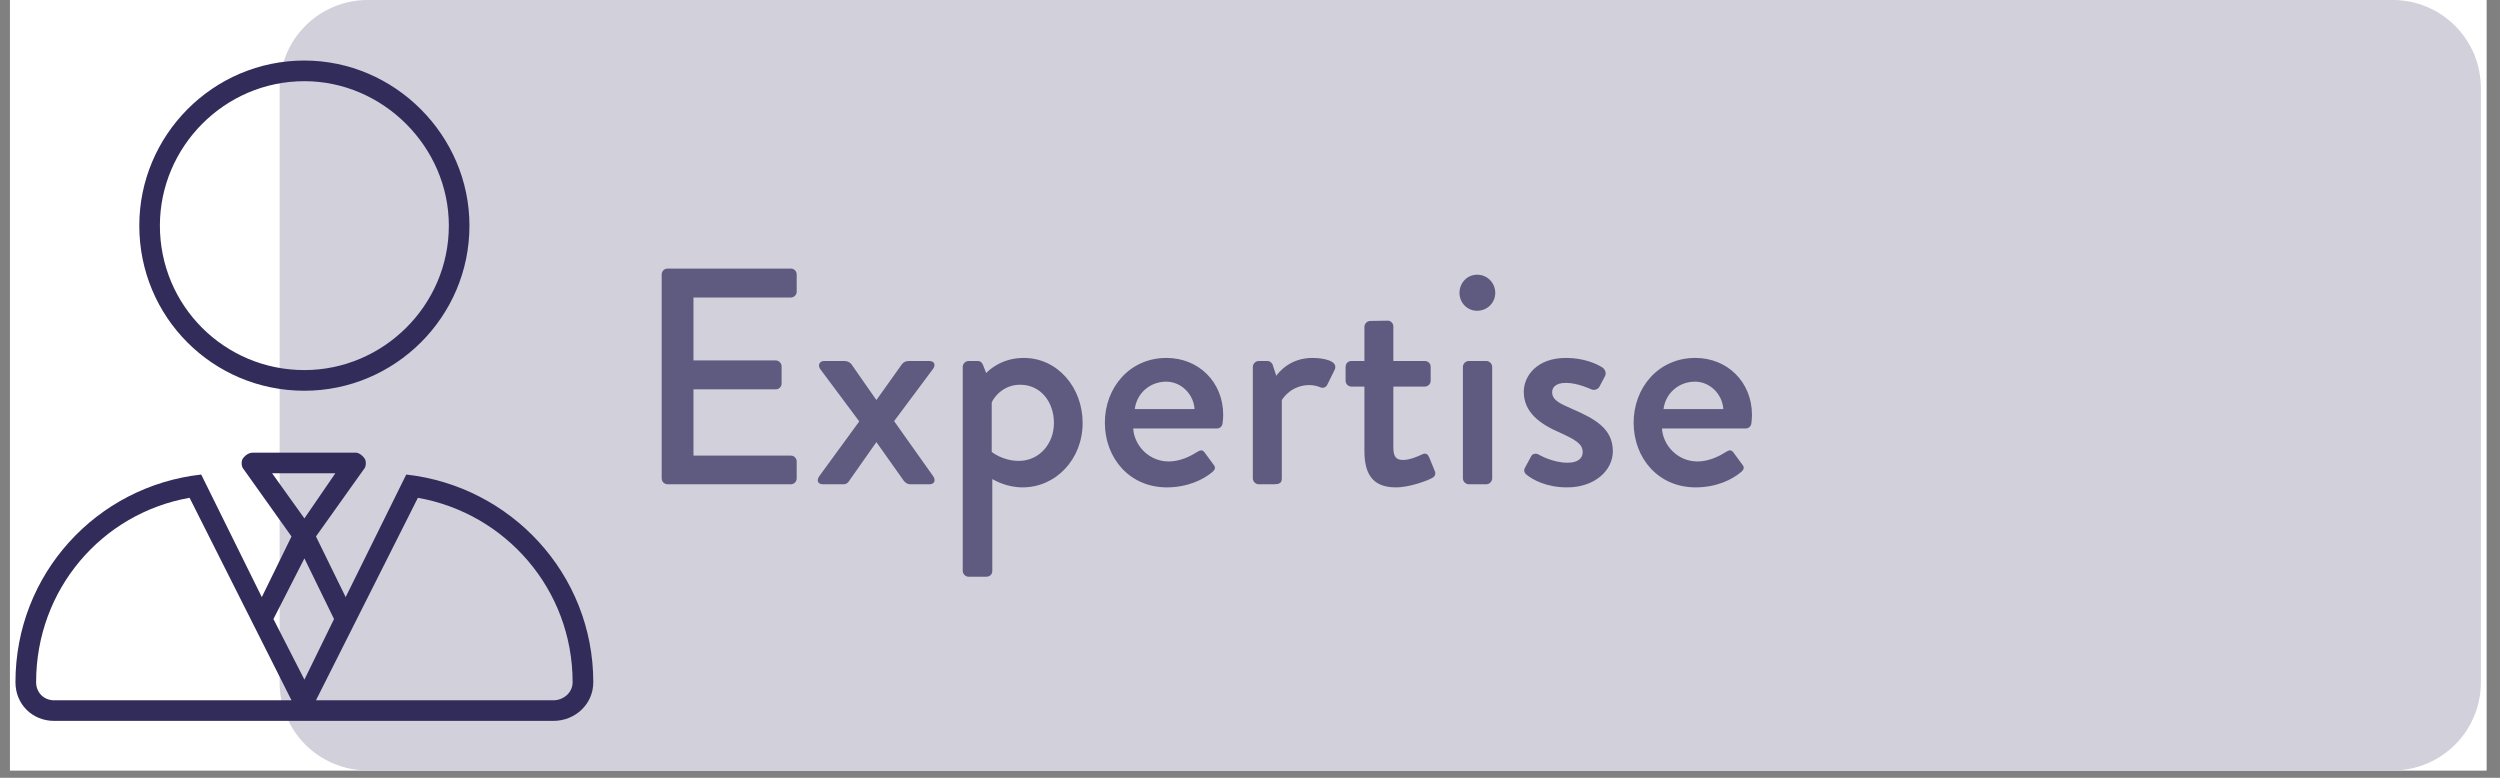
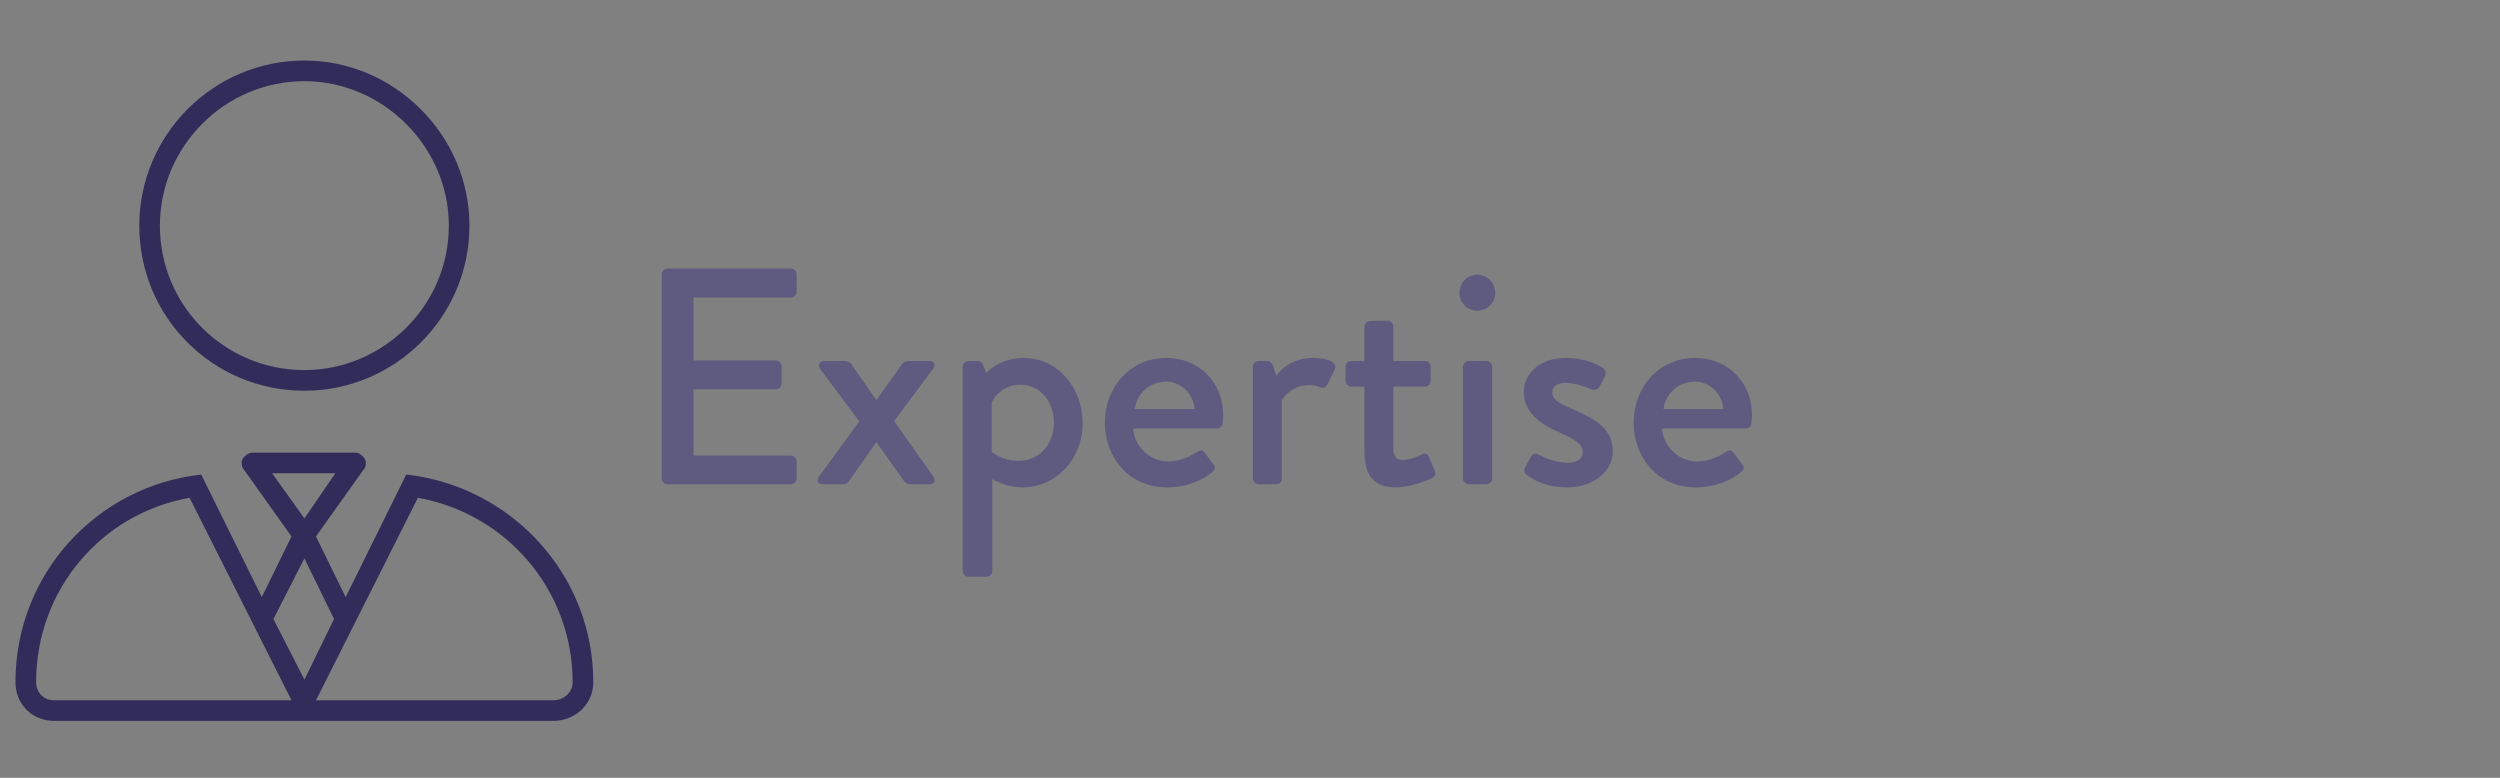
<svg xmlns="http://www.w3.org/2000/svg" width="225" zoomAndPan="magnify" viewBox="0 0 168.75 52.5" height="70" preserveAspectRatio="xMidYMid meet" version="1.0">
  <rect x="0" y="0" width="168.75" height="52.5" fill="#808080" stroke="none" />
  <defs>
    <clipPath id="e8d3f5a3c7">
-       <path d="M 0.672 0 L 167.832 0 L 167.832 52.004 L 0.672 52.004 Z M 0.672 0 " clip-rule="nonzero" />
-     </clipPath>
+       </clipPath>
    <clipPath id="2d1327637b">
      <path d="M 18 0 L 167.832 0 L 167.832 52.004 L 18 52.004 Z M 18 0 " clip-rule="nonzero" />
    </clipPath>
  </defs>
  <g clip-path="url(#e8d3f5a3c7)">
-     <path fill="#ffffff" d="M 0.672 0 L 167.832 0 L 167.832 52.004 L 0.672 52.004 Z M 0.672 0 " fill-opacity="1" fill-rule="nonzero" />
-     <path fill="#ffffff" d="M 0.672 0 L 167.832 0 L 167.832 52.004 L 0.672 52.004 Z M 0.672 0 " fill-opacity="1" fill-rule="nonzero" />
+     <path fill="#ffffff" d="M 0.672 0 L 167.832 0 L 0.672 52.004 Z M 0.672 0 " fill-opacity="1" fill-rule="nonzero" />
  </g>
  <g clip-path="url(#2d1327637b)">
-     <path fill="#d1d0db" d="M 24.816 0 L 161.516 0 C 161.906 0 162.293 0.039 162.676 0.113 C 163.059 0.191 163.43 0.305 163.789 0.453 C 164.148 0.602 164.492 0.785 164.816 1 C 165.141 1.219 165.441 1.465 165.719 1.742 C 165.992 2.016 166.242 2.316 166.457 2.641 C 166.676 2.965 166.855 3.309 167.008 3.668 C 167.156 4.031 167.27 4.402 167.344 4.785 C 167.422 5.168 167.457 5.555 167.457 5.945 L 167.457 46.062 C 167.457 46.453 167.422 46.84 167.344 47.223 C 167.27 47.605 167.156 47.977 167.008 48.336 C 166.855 48.695 166.676 49.039 166.457 49.363 C 166.242 49.688 165.992 49.988 165.719 50.266 C 165.441 50.539 165.141 50.785 164.816 51.004 C 164.492 51.219 164.148 51.402 163.789 51.551 C 163.43 51.703 163.059 51.812 162.676 51.891 C 162.293 51.965 161.906 52.004 161.516 52.004 L 24.816 52.004 C 24.426 52.004 24.039 51.965 23.656 51.891 C 23.273 51.812 22.902 51.703 22.543 51.551 C 22.184 51.402 21.84 51.219 21.516 51.004 C 21.191 50.785 20.891 50.539 20.613 50.266 C 20.34 49.988 20.094 49.688 19.875 49.363 C 19.66 49.039 19.477 48.695 19.328 48.336 C 19.176 47.977 19.062 47.605 18.988 47.223 C 18.91 46.84 18.875 46.453 18.875 46.062 L 18.875 5.945 C 18.875 5.555 18.91 5.168 18.988 4.785 C 19.062 4.402 19.176 4.031 19.328 3.668 C 19.477 3.309 19.66 2.965 19.875 2.641 C 20.094 2.316 20.34 2.016 20.613 1.742 C 20.891 1.465 21.191 1.219 21.516 1 C 21.84 0.785 22.184 0.602 22.543 0.453 C 22.902 0.305 23.273 0.191 23.656 0.113 C 24.039 0.039 24.426 0 24.816 0 Z M 24.816 0 " fill-opacity="1" fill-rule="nonzero" />
-   </g>
+     </g>
  <path fill="#5f5b80" d="M 44.664 32.293 L 44.664 18.523 C 44.664 18.316 44.832 18.129 45.059 18.129 L 53.383 18.129 C 53.609 18.129 53.777 18.316 53.777 18.523 L 53.777 19.688 C 53.777 19.895 53.609 20.082 53.383 20.082 L 46.809 20.082 L 46.809 24.328 L 52.363 24.328 C 52.57 24.328 52.758 24.512 52.758 24.723 L 52.758 25.887 C 52.758 26.117 52.57 26.281 52.363 26.281 L 46.809 26.281 L 46.809 30.754 L 53.383 30.754 C 53.609 30.754 53.777 30.941 53.777 31.148 L 53.777 32.293 C 53.777 32.5 53.609 32.688 53.383 32.688 L 45.059 32.688 C 44.832 32.688 44.664 32.5 44.664 32.293 Z M 55.297 32.148 L 58 28.445 L 55.379 24.93 C 55.172 24.66 55.316 24.367 55.629 24.367 L 56.98 24.367 C 57.168 24.367 57.355 24.43 57.48 24.598 L 59.145 26.988 L 59.168 26.988 L 60.871 24.598 C 60.977 24.449 61.141 24.367 61.352 24.367 L 62.723 24.367 C 63.078 24.367 63.18 24.637 62.973 24.91 L 60.352 28.426 L 62.992 32.148 C 63.18 32.418 63.078 32.688 62.742 32.688 L 61.434 32.688 C 61.266 32.688 61.102 32.586 60.996 32.438 L 59.168 29.859 L 59.145 29.859 L 57.273 32.523 C 57.211 32.605 57.105 32.688 56.941 32.688 L 55.547 32.688 C 55.191 32.688 55.109 32.418 55.297 32.148 Z M 66.98 32.336 L 66.98 38.535 C 66.98 38.762 66.836 38.93 66.543 38.93 L 65.379 38.93 C 65.172 38.93 64.984 38.742 64.984 38.535 L 64.984 24.762 C 64.984 24.555 65.172 24.367 65.379 24.367 L 66.004 24.367 C 66.172 24.367 66.273 24.449 66.355 24.637 L 66.566 25.18 C 66.711 25.035 67.562 24.16 69.102 24.16 C 71.391 24.16 73.078 26.156 73.078 28.551 C 73.078 30.984 71.289 32.898 69.02 32.898 C 67.938 32.898 67.125 32.418 66.98 32.336 Z M 66.941 30.504 C 66.941 30.504 67.668 31.109 68.77 31.109 C 70.145 31.109 71.141 29.965 71.141 28.551 C 71.141 27.156 70.27 25.969 68.852 25.969 C 67.648 25.969 67.023 26.926 66.941 27.176 Z M 74.578 28.527 C 74.578 26.176 76.242 24.16 78.738 24.16 C 80.902 24.16 82.566 25.781 82.566 28.008 C 82.566 28.152 82.547 28.426 82.523 28.57 C 82.504 28.777 82.34 28.922 82.152 28.922 L 76.492 28.922 C 76.555 30.047 77.531 31.148 78.887 31.148 C 79.633 31.148 80.32 30.816 80.738 30.547 C 80.984 30.402 81.133 30.316 81.297 30.523 L 81.879 31.316 C 82.027 31.48 82.09 31.648 81.84 31.855 C 81.234 32.375 80.152 32.898 78.762 32.898 C 76.242 32.898 74.578 30.922 74.578 28.527 Z M 76.598 27.613 L 80.633 27.613 C 80.57 26.613 79.738 25.762 78.719 25.762 C 77.594 25.762 76.723 26.574 76.598 27.613 Z M 84.566 32.293 L 84.566 24.762 C 84.566 24.555 84.754 24.367 84.961 24.367 L 85.566 24.367 C 85.711 24.367 85.879 24.492 85.918 24.66 L 86.148 25.367 C 86.293 25.16 87.062 24.16 88.582 24.16 C 89.371 24.16 90.328 24.367 90.102 24.93 L 89.602 25.949 C 89.496 26.176 89.289 26.219 89.102 26.137 C 88.977 26.074 88.664 25.992 88.395 25.992 C 87.188 25.992 86.605 26.863 86.523 27.008 L 86.523 32.293 C 86.523 32.648 86.293 32.688 85.961 32.688 L 84.961 32.688 C 84.754 32.688 84.566 32.5 84.566 32.293 Z M 92.098 30.422 L 92.098 26.094 L 91.223 26.094 C 90.992 26.094 90.828 25.906 90.828 25.699 L 90.828 24.762 C 90.828 24.535 90.992 24.367 91.223 24.367 L 92.098 24.367 L 92.098 22.059 C 92.098 21.852 92.285 21.664 92.492 21.664 L 93.676 21.645 C 93.887 21.645 94.051 21.832 94.051 22.039 L 94.051 24.367 L 96.172 24.367 C 96.402 24.367 96.57 24.535 96.57 24.762 L 96.57 25.699 C 96.57 25.906 96.402 26.094 96.172 26.094 L 94.051 26.094 L 94.051 30.215 C 94.051 30.922 94.32 31.047 94.719 31.047 C 95.156 31.047 95.738 30.797 95.988 30.672 C 96.258 30.547 96.383 30.672 96.465 30.859 L 96.84 31.773 C 96.941 32.004 96.859 32.168 96.652 32.273 C 96.445 32.398 95.215 32.898 94.219 32.898 C 92.574 32.898 92.098 31.898 92.098 30.422 Z M 99.703 20.977 C 99.039 20.977 98.516 20.438 98.516 19.77 C 98.516 19.086 99.039 18.543 99.703 18.543 C 100.391 18.543 100.93 19.086 100.93 19.77 C 100.93 20.438 100.391 20.977 99.703 20.977 Z M 98.746 32.293 L 98.746 24.762 C 98.746 24.555 98.934 24.367 99.141 24.367 L 100.328 24.367 C 100.535 24.367 100.723 24.555 100.723 24.762 L 100.723 32.293 C 100.723 32.5 100.535 32.688 100.328 32.688 L 99.141 32.688 C 98.934 32.688 98.746 32.5 98.746 32.293 Z M 103.043 32.043 C 102.918 31.961 102.836 31.773 102.918 31.605 L 103.355 30.797 C 103.438 30.629 103.668 30.566 103.875 30.691 C 103.875 30.691 104.793 31.234 105.812 31.234 C 106.434 31.234 106.832 30.984 106.832 30.523 C 106.832 29.965 106.371 29.691 105.227 29.172 C 103.938 28.613 102.855 27.82 102.855 26.449 C 102.855 25.406 103.711 24.16 105.707 24.16 C 106.871 24.16 107.746 24.535 108.16 24.805 C 108.348 24.93 108.453 25.199 108.328 25.406 L 107.953 26.117 C 107.848 26.301 107.578 26.363 107.414 26.281 C 107.414 26.281 106.496 25.844 105.707 25.844 C 105 25.844 104.77 26.156 104.77 26.469 C 104.77 27.008 105.289 27.238 106.102 27.594 C 107.621 28.258 108.867 28.902 108.867 30.461 C 108.867 31.754 107.641 32.898 105.789 32.898 C 104.395 32.898 103.48 32.398 103.043 32.043 Z M 110.27 28.527 C 110.27 26.176 111.934 24.16 114.434 24.16 C 116.594 24.16 118.258 25.781 118.258 28.008 C 118.258 28.152 118.238 28.426 118.219 28.57 C 118.195 28.777 118.031 28.922 117.844 28.922 L 112.184 28.922 C 112.246 30.047 113.227 31.148 114.578 31.148 C 115.328 31.148 116.012 30.816 116.43 30.547 C 116.68 30.402 116.824 30.316 116.992 30.523 L 117.574 31.316 C 117.719 31.48 117.781 31.648 117.531 31.855 C 116.93 32.375 115.848 32.898 114.453 32.898 C 111.934 32.898 110.27 30.922 110.27 28.527 Z M 112.289 27.613 L 116.324 27.613 C 116.262 26.613 115.43 25.762 114.41 25.762 C 113.289 25.762 112.414 26.574 112.289 27.613 Z M 112.289 27.613 " fill-opacity="1" fill-rule="nonzero" />
  <path fill="#322c5b" d="M 9.402 15.23 C 9.402 9.137 14.363 4.086 20.547 4.086 C 26.641 4.086 31.688 9.137 31.688 15.23 C 31.688 21.41 26.641 26.375 20.547 26.375 C 14.363 26.375 9.402 21.41 9.402 15.23 Z M 30.297 15.23 C 30.297 9.918 25.855 5.48 20.547 5.48 C 15.148 5.48 10.793 9.918 10.793 15.23 C 10.793 20.629 15.148 24.98 20.547 24.98 C 25.855 24.98 30.297 20.629 30.297 15.23 Z M 16.367 30.988 C 16.539 30.727 16.801 30.555 17.062 30.555 L 24.027 30.555 C 24.203 30.555 24.465 30.727 24.637 30.988 C 24.723 31.164 24.723 31.512 24.551 31.684 L 21.328 36.211 L 23.332 40.305 L 27.422 32.031 C 34.477 32.816 40.047 38.738 40.047 46.051 C 40.047 47.531 38.828 48.66 37.348 48.66 L 3.656 48.66 C 2.176 48.66 1.043 47.531 1.043 46.051 C 1.043 38.738 6.527 32.816 13.582 32.031 L 17.672 40.305 L 19.676 36.211 L 16.453 31.684 C 16.281 31.512 16.281 31.164 16.367 30.988 Z M 18.367 31.945 L 20.547 34.992 L 22.637 31.945 Z M 12.797 33.602 C 6.875 34.645 2.438 39.781 2.438 46.051 C 2.438 46.746 2.957 47.27 3.656 47.27 L 19.676 47.27 Z M 18.457 41.785 L 20.547 45.875 L 22.547 41.785 L 20.547 37.691 Z M 38.652 46.051 C 38.652 39.781 34.125 34.645 28.207 33.602 L 21.328 47.27 L 37.348 47.27 C 38.043 47.27 38.652 46.746 38.652 46.051 Z M 38.652 46.051 " fill-opacity="1" fill-rule="nonzero" />
</svg>